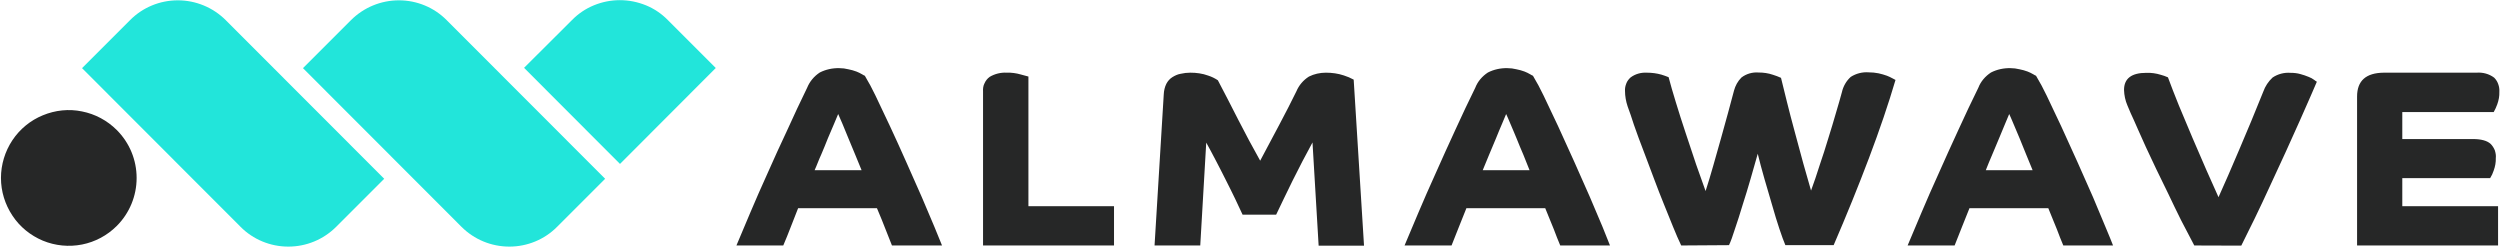
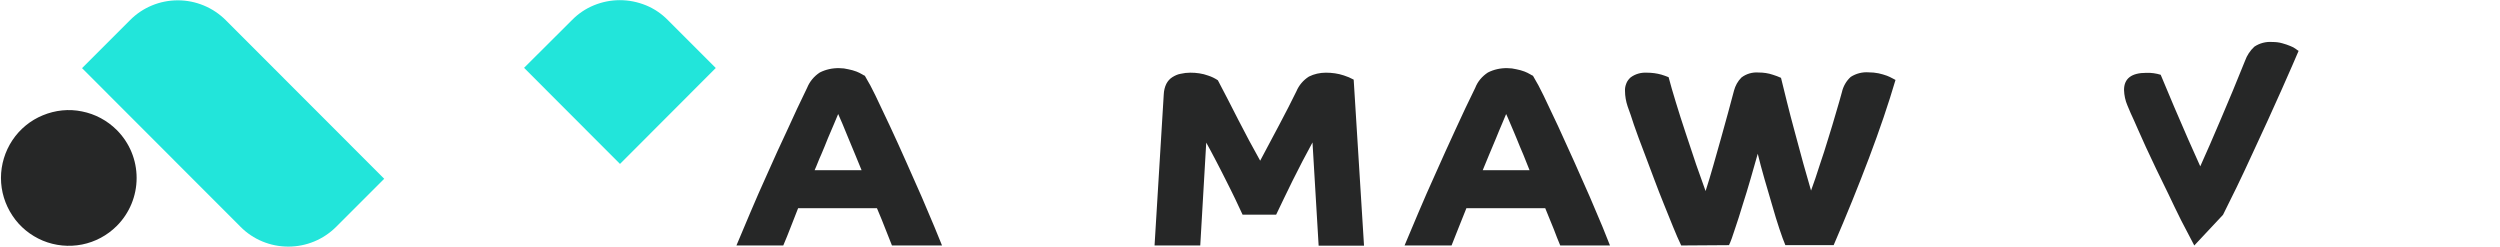
<svg xmlns="http://www.w3.org/2000/svg" version="1.2" viewBox="0 0 1548 153" width="1548" height="153">
  <style>.a{fill:#22e5da}.b{fill:#262727}</style>
  <path class="a" d="m237.9 110.7l-29.7 29.7c-7.9 7.9-18.5 12.3-29.7 12.3-11.1 0-21.8-4.4-29.6-12.3l-98.1-98.2 29.7-29.7c7.8-7.9 18.5-12.3 29.6-12.3 11.1 0 21.8 4.4 29.7 12.3z" />
  <path class="b" d="m72.3 139.9c-5.9 5.9-13.4 9.9-21.5 11.5-8.1 1.6-16.6 0.8-24.3-2.4-7.6-3.2-14.2-8.5-18.8-15.5-4.6-6.9-7.1-15-7.1-23.3 0-8.3 2.5-16.5 7.1-23.4 4.6-6.9 11.2-12.3 18.8-15.4 7.7-3.2 16.2-4.1 24.3-2.4 8.1 1.6 15.6 5.6 21.5 11.5 7.9 7.9 12.3 18.5 12.3 29.7 0 11.1-4.4 21.8-12.3 29.7z" />
-   <path class="a" d="m374.7 110.7l-29.7 29.7c-7.8 7.9-18.5 12.3-29.6 12.3-11.2 0-21.8-4.4-29.7-12.3l-98.1-98.2 29.7-29.7c7.9-7.9 18.6-12.3 29.7-12.3 11.1 0 21.8 4.4 29.6 12.3z" />
  <path class="a" d="m324.5 42l29.6-29.5c3.9-4 8.5-7.1 13.6-9.2 5.1-2.1 10.6-3.2 16.1-3.2 5.6 0 11 1.1 16.2 3.2 5.1 2.1 9.7 5.2 13.6 9.2l29.6 29.6-59.3 59.4z" />
  <path fill-rule="evenodd" class="b" d="m456 152c2.4-5.8 5.3-12.6 8.6-20.4 3.2-7.7 6.9-15.9 10.8-24.6 3.8-8.7 7.9-17.5 12.1-26.5 4.1-9.1 8.2-17.8 12.3-26.2 1.6-3.9 4.3-7.1 7.8-9.4 3.7-1.9 7.9-2.8 12.1-2.7q2.9 0 5.6 0.7 2.6 0.5 5 1.4 1.8 0.7 3.5 1.7 1.3 0.8 1.7 0.9 3.6 6 6.6 12.3c2.7 5.6 5.7 12 9 19q4.9 10.5 10 22 5.2 11.6 9.7 21.9 4.4 10.4 7.8 18.4 3.3 8.1 4.7 11.5h-31c-1.2-3-2.6-6.4-4-10.1-1.3-3.6-3.2-7.9-5.3-13h-48.8q-2.6 6.6-4.7 12-2.1 5.5-4.5 11.1zm77.5-46.6q-1.7-4.2-3.9-9.5l-4.2-10.1c-1.3-3.3-2.6-6.3-3.7-9-1.2-2.8-2.1-4.8-2.7-6.2q-1 2.2-2.6 6.2l-3.8 8.9c-1.3 3.2-2.6 6.6-4.1 10-1.6 3.4-2.7 6.7-4.1 9.7z" />
-   <path class="b" d="m608.7 152v-95.4c-0.1-1.7 0.1-3.5 0.9-5 0.7-1.6 1.8-3 3.2-4 3.2-1.9 6.9-2.8 10.6-2.6 2.9-0.1 5.8 0.3 8.6 1.1l4.8 1.3v80.3h53v24.3z" />
  <path class="b" d="m720.6 58.4c0.1-2.2 0.6-4.5 1.6-6.5 0.9-1.7 2.1-3.1 3.7-4.1 1.6-1 3.3-1.8 5.1-2.1q3-0.7 6-0.7c3.8 0 7.6 0.5 11.1 1.8 2.2 0.7 4.2 1.7 6 2.9 4.1 7.7 8.3 16 12.7 24.6q6.6 12.9 13.5 25.2 6-11.3 11.8-22.2c3.9-7.3 7.4-14.2 10.6-20.7 1.6-3.8 4.3-7 7.8-9.2 3.2-1.6 6.8-2.4 10.5-2.4 3.8 0 7.5 0.5 11.1 1.7q3.2 1 6.1 2.6l6.4 102.8h-28.1l-3.8-63.9-6.3 11.8q-3.1 6.1-6.1 12-2.9 5.9-5.5 11.3l-4.6 9.6h-20.8q-1.9-4.2-4.6-9.8c-1.8-3.8-3.8-7.7-5.8-11.7-2-4.1-4.1-8-6.2-12.1-2.1-4.1-4.1-7.7-5.9-11l-3.7 63.7h-28.3z" />
  <path fill-rule="evenodd" class="b" d="m869.7 152c2.4-5.8 5.3-12.6 8.6-20.4 3.2-7.7 6.9-15.9 10.8-24.6 3.8-8.7 7.9-17.5 12-26.5 4.1-9.1 8.3-17.8 12.4-26.2 1.5-3.9 4.3-7.1 7.8-9.4 3.7-1.9 7.9-2.8 12.1-2.7q2.8 0 5.6 0.7 2.6 0.5 5 1.4 1.8 0.7 3.5 1.7 1.3 0.8 1.7 0.9 3.6 6 6.6 12.3c2.7 5.6 5.7 12 9 19q4.8 10.5 10 22 5.2 11.6 9.7 21.9c2.9 6.9 5.5 13.1 7.8 18.4 2.2 5.4 3.7 9.2 4.6 11.5h-30.8c-1.2-3-2.7-6.4-4-10.1-1.4-3.6-3.3-7.9-5.3-13h-48.8q-2.7 6.6-4.8 12-2.1 5.5-4.4 11.1zm77.4-46.6c-1.1-2.8-2.4-6-3.8-9.5-1.5-3.5-2.9-6.8-4.2-10.1-1.3-3.3-2.7-6.3-3.8-9-1.1-2.8-2.1-4.8-2.7-6.2q-1 2.2-2.6 6.2c-1.1 2.6-2.4 5.6-3.7 8.9l-4.2 10q-2.2 5.1-4 9.7z" />
  <path class="b" d="m1041 152q-2.4-5-5.1-11.7-2.8-6.7-5.7-14.1-3-7.4-5.8-14.9-2.9-7.5-5.3-14.1c-1.6-4.4-3.2-8.4-4.5-11.9q-1.9-5.2-2.9-8.1c-1.4-4.3-2.6-8-3.9-11.4-1-3-1.6-6.3-1.6-9.5-0.1-1.6 0.2-3.1 0.8-4.6 0.5-1.4 1.5-2.7 2.6-3.7 2.9-2.2 6.5-3.2 10.1-3q4.7 0 9 1.2 2.3 0.7 4.5 1.6 1.7 6.5 4.5 15.6 2.8 9.2 6.1 19.1c2.2 6.7 4.4 13.1 6.5 19.5q3.3 9.5 5.8 16.3c1.6-5 3.2-10.2 4.8-15.9 1.6-5.7 3.2-11.1 4.7-16.6 1.5-5.5 3-10.8 4.4-15.9l3.7-13.8c0.8-3 2.3-5.8 4.6-8.1 3-2.3 6.8-3.4 10.6-3.1 3 0 6 0.4 8.9 1.4q2.6 0.8 5 1.9 1.3 5.6 3.6 14.6 2.2 8.9 4.9 18.8c1.8 6.6 3.6 13.2 5.3 19.6 1.8 6.4 3.4 12.1 4.8 16.8q2.7-7.3 5.4-15.9c1.9-5.6 3.7-11.1 5.3-16.5 1.7-5.5 3.3-10.6 4.7-15.6 1.5-5 2.7-9.2 3.7-12.9 0.8-3.6 2.7-7 5.5-9.5 3.3-2.1 7.2-3.1 11.1-2.8q3.1 0 6.1 0.6 2.7 0.6 5.2 1.5 1.8 0.7 3.6 1.7l1.7 0.9q-6.5 22.1-16.4 48.3-9.9 26.2-21.9 54h-29.9q-1.5-3.5-3.7-10.1-2.2-6.6-4.5-14.7-2.4-8-4.8-16.4c-1.6-5.6-3-10.8-4.1-15.4q-2 7-4.4 15.4c-1.6 5.6-3.3 11.1-5 16.4-1.6 5.4-3.2 10.3-4.7 14.7-1.4 4.4-2.6 7.8-3.7 10.1z" />
-   <path fill-rule="evenodd" class="b" d="m1181.2 152c2.4-5.8 5.3-12.6 8.6-20.4 3.2-7.7 6.9-15.9 10.8-24.6 3.8-8.7 7.9-17.5 12-26.5 4.1-9.1 8.3-17.8 12.4-26.2 1.5-3.9 4.3-7.1 7.8-9.4 3.7-1.9 7.9-2.8 12.1-2.7q2.8 0 5.6 0.7 2.6 0.5 5 1.4 1.8 0.7 3.5 1.7 1.3 0.8 1.7 0.9 3.6 6 6.6 12.3c2.6 5.6 5.7 12 9 19 3.2 7 6.5 14.3 10 22q5.2 11.6 9.7 21.9 4.4 10.4 7.7 18.4c2.3 5.4 3.8 9.2 4.7 11.5h-30.8c-1.2-3-2.7-6.4-4-10.1-1.4-3.6-3.3-7.9-5.3-13h-48.8q-2.7 6.6-4.8 12-2.1 5.5-4.4 11.1zm77.4-46.6q-1.7-4.2-3.9-9.5l-4.1-10.1c-1.4-3.3-2.7-6.3-3.8-9-1.1-2.8-2.1-4.8-2.7-6.2q-1 2.2-2.6 6.2l-3.7 8.9c-1.4 3.2-2.7 6.6-4.2 10-1.5 3.4-2.8 6.7-4 9.7z" />
-   <path class="b" d="m1358.7 152c-2.6-4.9-5.3-10.1-8.1-15.5-2.8-5.5-5.3-10.9-7.9-16.3l-7.6-15.6q-3.6-7.5-6.4-13.6c-1.9-4.1-3.5-7.7-4.8-10.7l-2.6-5.9c-1.3-2.8-2.7-5.8-4-9.1-1.3-3-2-6.3-2.1-9.6q0-10.6 13.8-10.6c3-0.1 6 0.3 8.9 1.2q2.3 0.6 4.5 1.6 2.8 7.6 6.8 17.5c2.7 6.5 5.5 13.2 8.4 20 2.9 6.7 5.8 13.5 8.6 19.9q4.2 9.6 7.5 16.8 5.7-12.6 12.9-29.6 7.3-17 14.8-35.7c1.2-3.4 3.2-6.4 5.8-8.8 3.3-2.2 7.2-3.2 11.1-2.9 2.1 0 4.2 0.2 6.2 0.8q2.6 0.7 5 1.7 1.9 0.7 3.5 1.9 0.7 0.6 1.6 1.1l-3.8 8.8q-2.8 6.4-6.7 15.2-3.9 8.8-8.7 19.3c-3.2 7-6.4 14-9.7 21q-4.8 10.5-9.5 20.2-4.7 9.6-8.4 17z" />
-   <path class="b" d="m1459.5 59.8c0-9.8 5.5-14.7 16.6-14.8h57.3c3.9-0.3 7.8 0.7 11 3.1 1.1 1.1 2 2.5 2.5 4 0.6 1.6 0.8 3.2 0.7 4.8 0.1 2.6-0.4 5.2-1.3 7.7q-0.9 2.5-2.2 4.8h-56.6v16.7h43.7q7.7 0 11 3c1.1 1.1 2 2.5 2.6 4 0.5 1.6 0.8 3.2 0.6 4.8 0.1 2.6-0.4 5.2-1.3 7.7q-0.8 2.5-2.2 4.7h-54.4v17.4h59.3v24.3h-87.3z" />
+   <path class="b" d="m1358.7 152c-2.6-4.9-5.3-10.1-8.1-15.5-2.8-5.5-5.3-10.9-7.9-16.3l-7.6-15.6q-3.6-7.5-6.4-13.6c-1.9-4.1-3.5-7.7-4.8-10.7l-2.6-5.9c-1.3-2.8-2.7-5.8-4-9.1-1.3-3-2-6.3-2.1-9.6q0-10.6 13.8-10.6c3-0.1 6 0.3 8.9 1.2c2.7 6.5 5.5 13.2 8.4 20 2.9 6.7 5.8 13.5 8.6 19.9q4.2 9.6 7.5 16.8 5.7-12.6 12.9-29.6 7.3-17 14.8-35.7c1.2-3.4 3.2-6.4 5.8-8.8 3.3-2.2 7.2-3.2 11.1-2.9 2.1 0 4.2 0.2 6.2 0.8q2.6 0.7 5 1.7 1.9 0.7 3.5 1.9 0.7 0.6 1.6 1.1l-3.8 8.8q-2.8 6.4-6.7 15.2-3.9 8.8-8.7 19.3c-3.2 7-6.4 14-9.7 21q-4.8 10.5-9.5 20.2-4.7 9.6-8.4 17z" />
</svg>